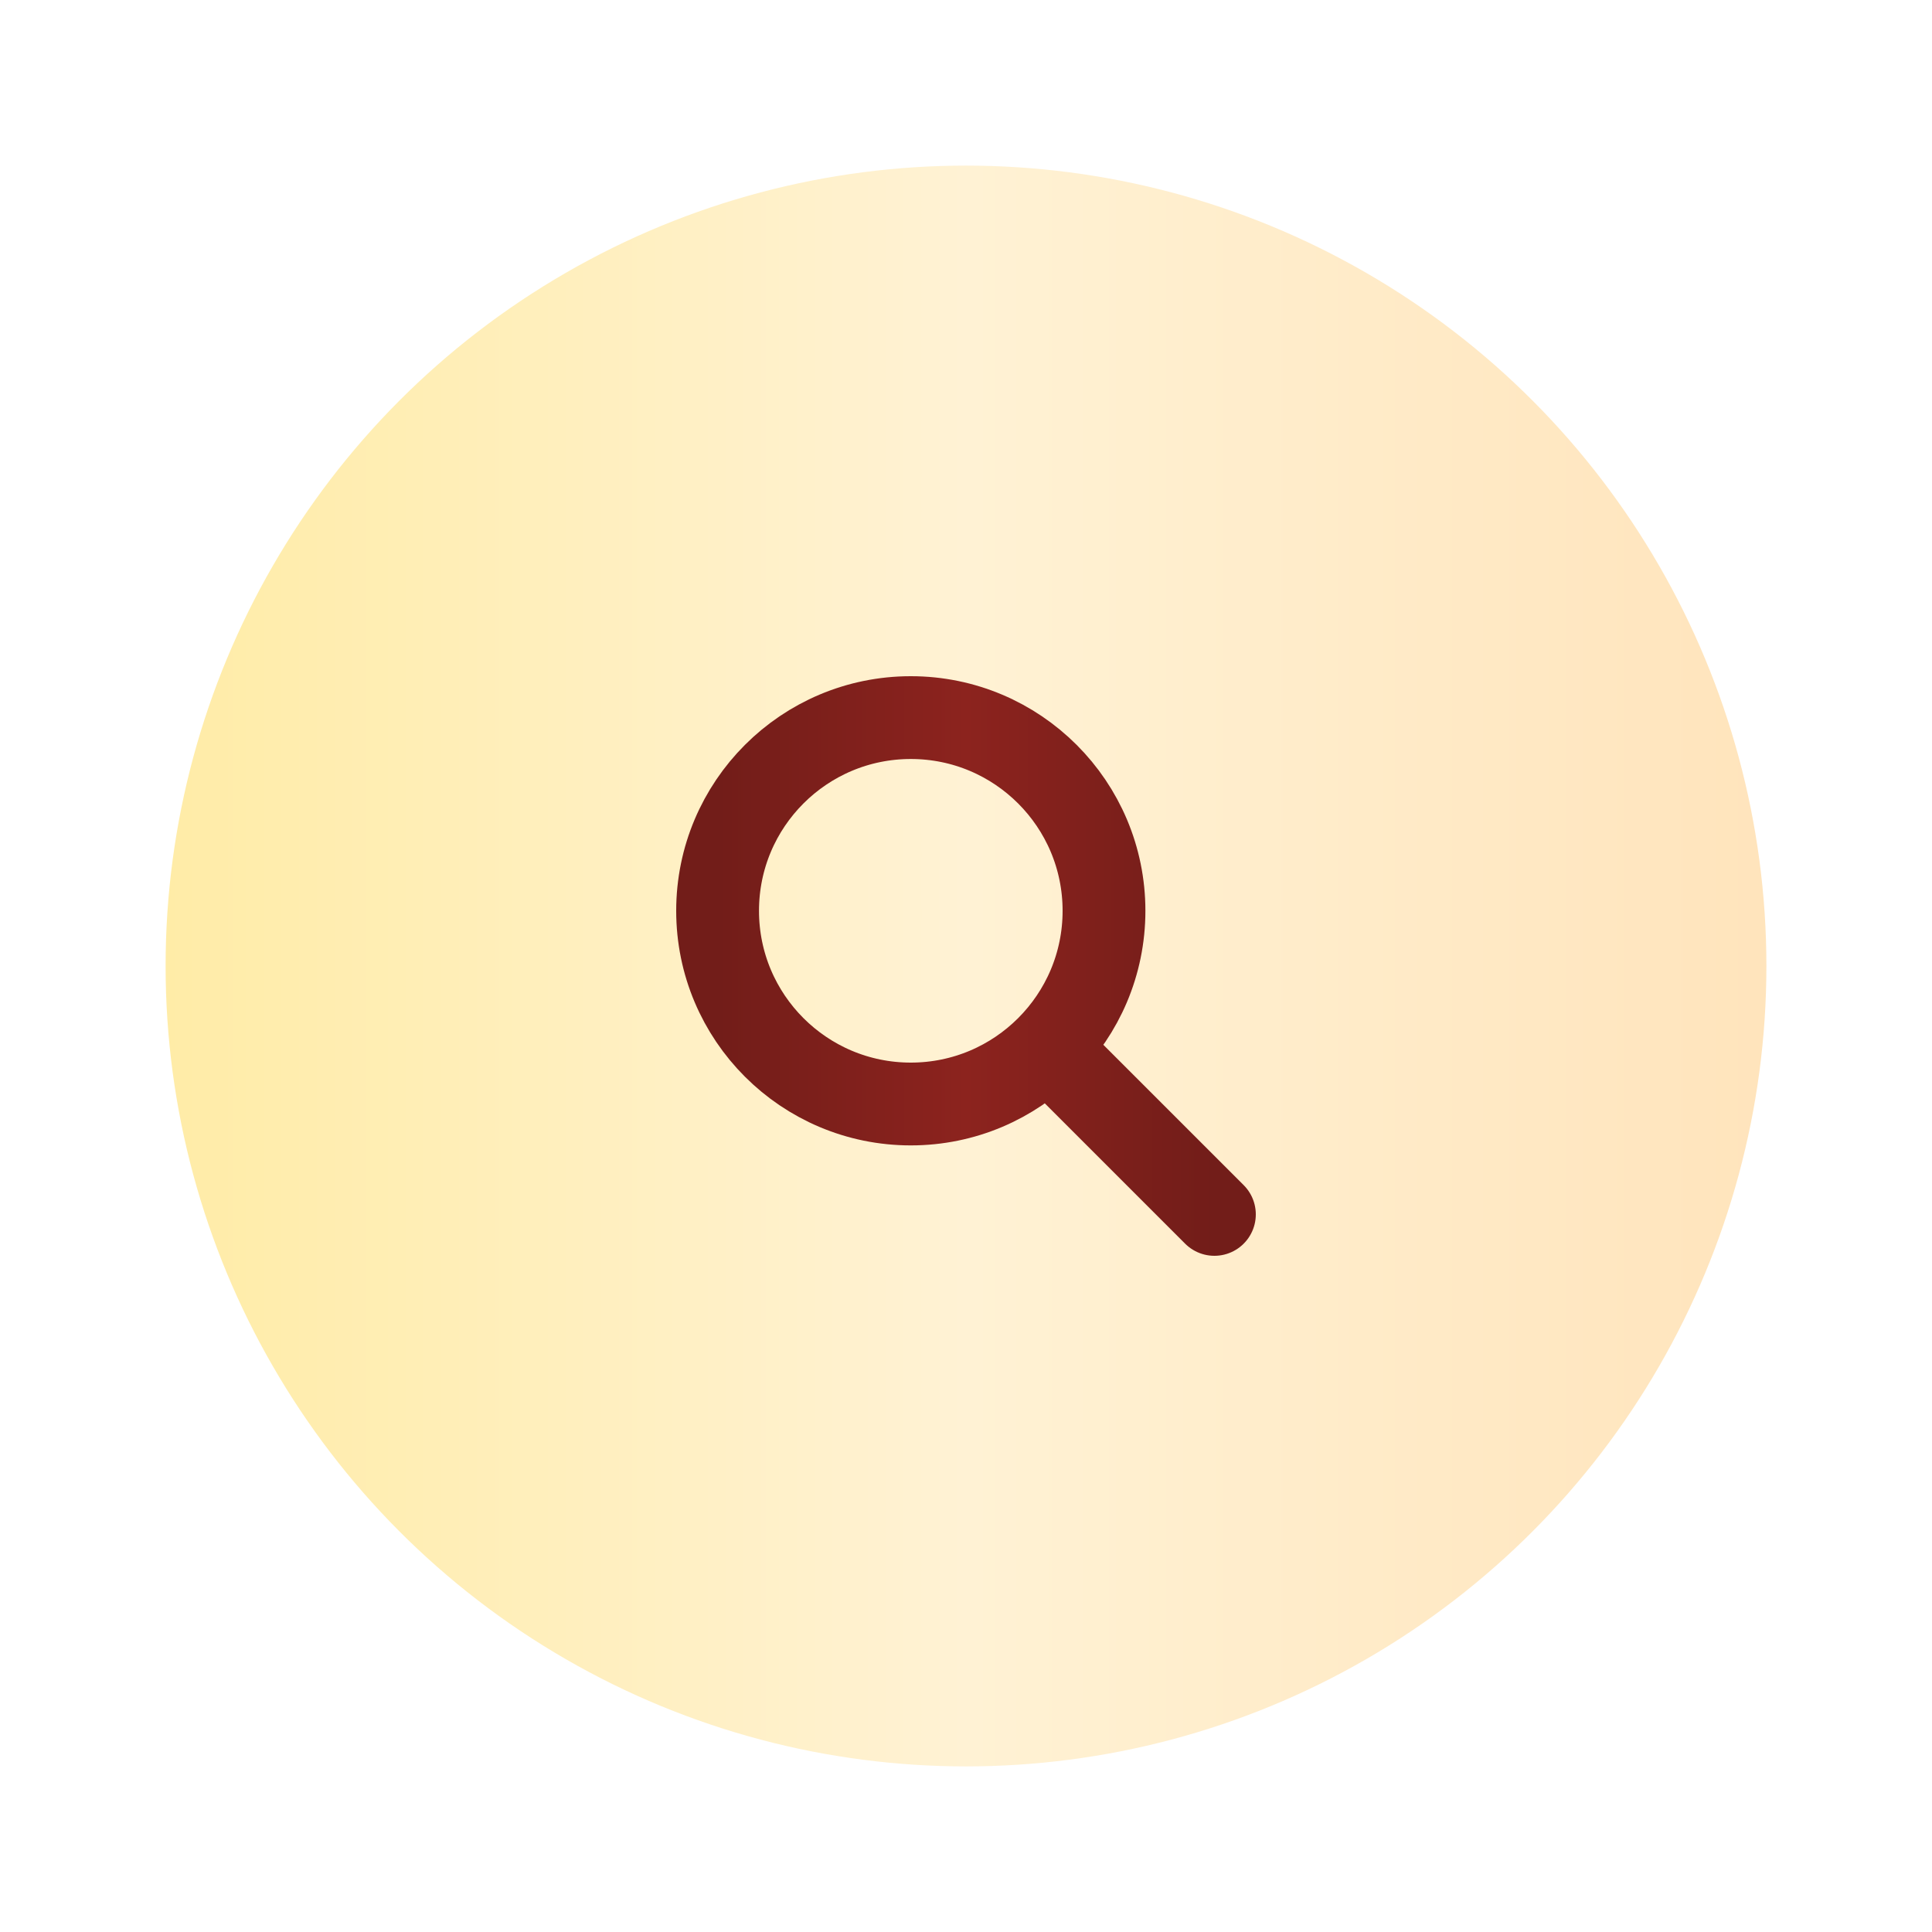
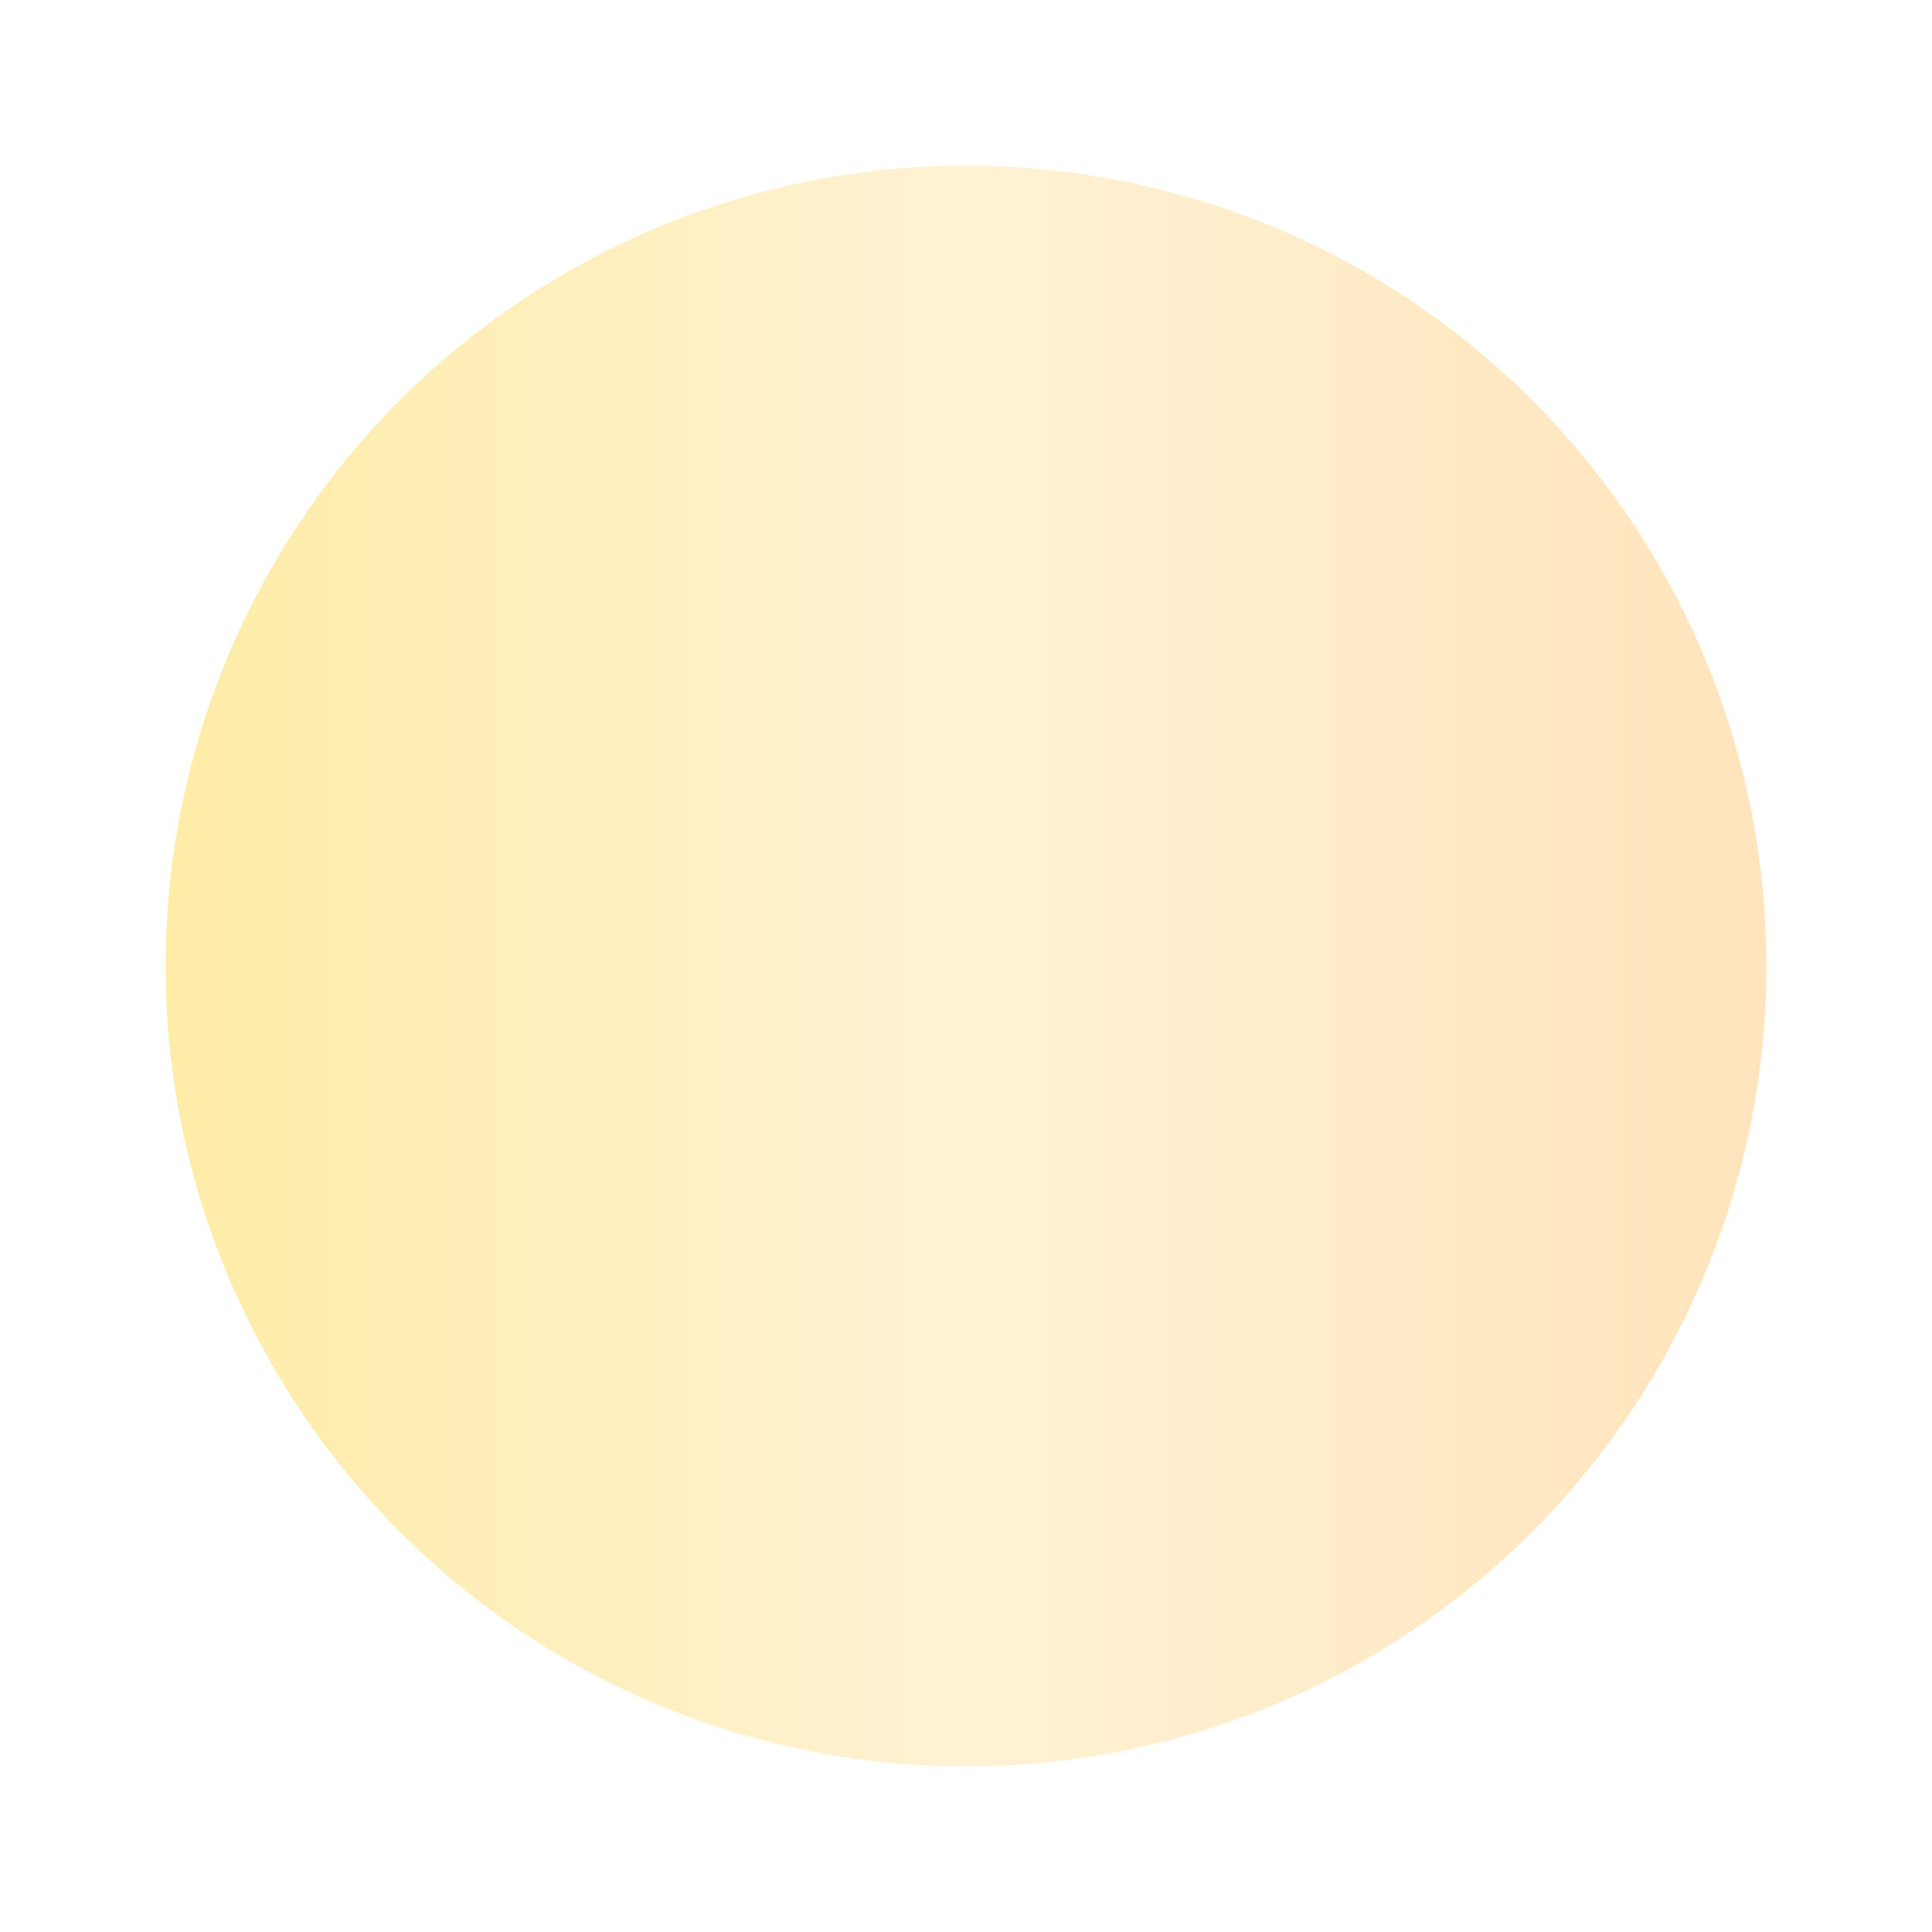
<svg xmlns="http://www.w3.org/2000/svg" width="70" height="70" viewBox="0 0 70 70" fill="none">
  <g filter="url(#filter0_b_1371_414)">
-     <rect width="70" height="70" rx="35" fill="white" fill-opacity="0.1" />
    <circle cx="35" cy="35" r="29" fill="url(#paint0_linear_1371_414)" />
-     <path d="M38 38L44 44M33 40C29.134 40 26 36.866 26 33C26 29.134 29.134 26 33 26C36.866 26 40 29.134 40 33C40 36.866 36.866 40 33 40Z" stroke="url(#paint1_linear_1371_414)" stroke-width="3" stroke-linecap="round" stroke-linejoin="round" />
  </g>
  <defs>
    <filter id="filter0_b_1371_414" x="-10" y="-10" width="90" height="90" filterUnits="userSpaceOnUse" color-interpolation-filters="sRGB">
      <feFlood flood-opacity="0" result="BackgroundImageFix" />
      <feGaussianBlur in="BackgroundImageFix" stdDeviation="5" />
      <feComposite in2="SourceAlpha" operator="in" result="effect1_backgroundBlur_1371_414" />
      <feBlend mode="normal" in="SourceGraphic" in2="effect1_backgroundBlur_1371_414" result="shape" />
    </filter>
    <linearGradient id="paint0_linear_1371_414" x1="6" y1="35" x2="64" y2="35" gradientUnits="userSpaceOnUse">
      <stop stop-color="#FFECA7" />
      <stop offset="0.5" stop-color="#FFF2D4" />
      <stop offset="1" stop-color="#FFE4BC" />
    </linearGradient>
    <linearGradient id="paint1_linear_1371_414" x1="26" y1="34.907" x2="44" y2="34.907" gradientUnits="userSpaceOnUse">
      <stop stop-color="#721D19" />
      <stop offset="0.5" stop-color="#8C231E" />
      <stop offset="1" stop-color="#721D19" />
    </linearGradient>
  </defs>
</svg>